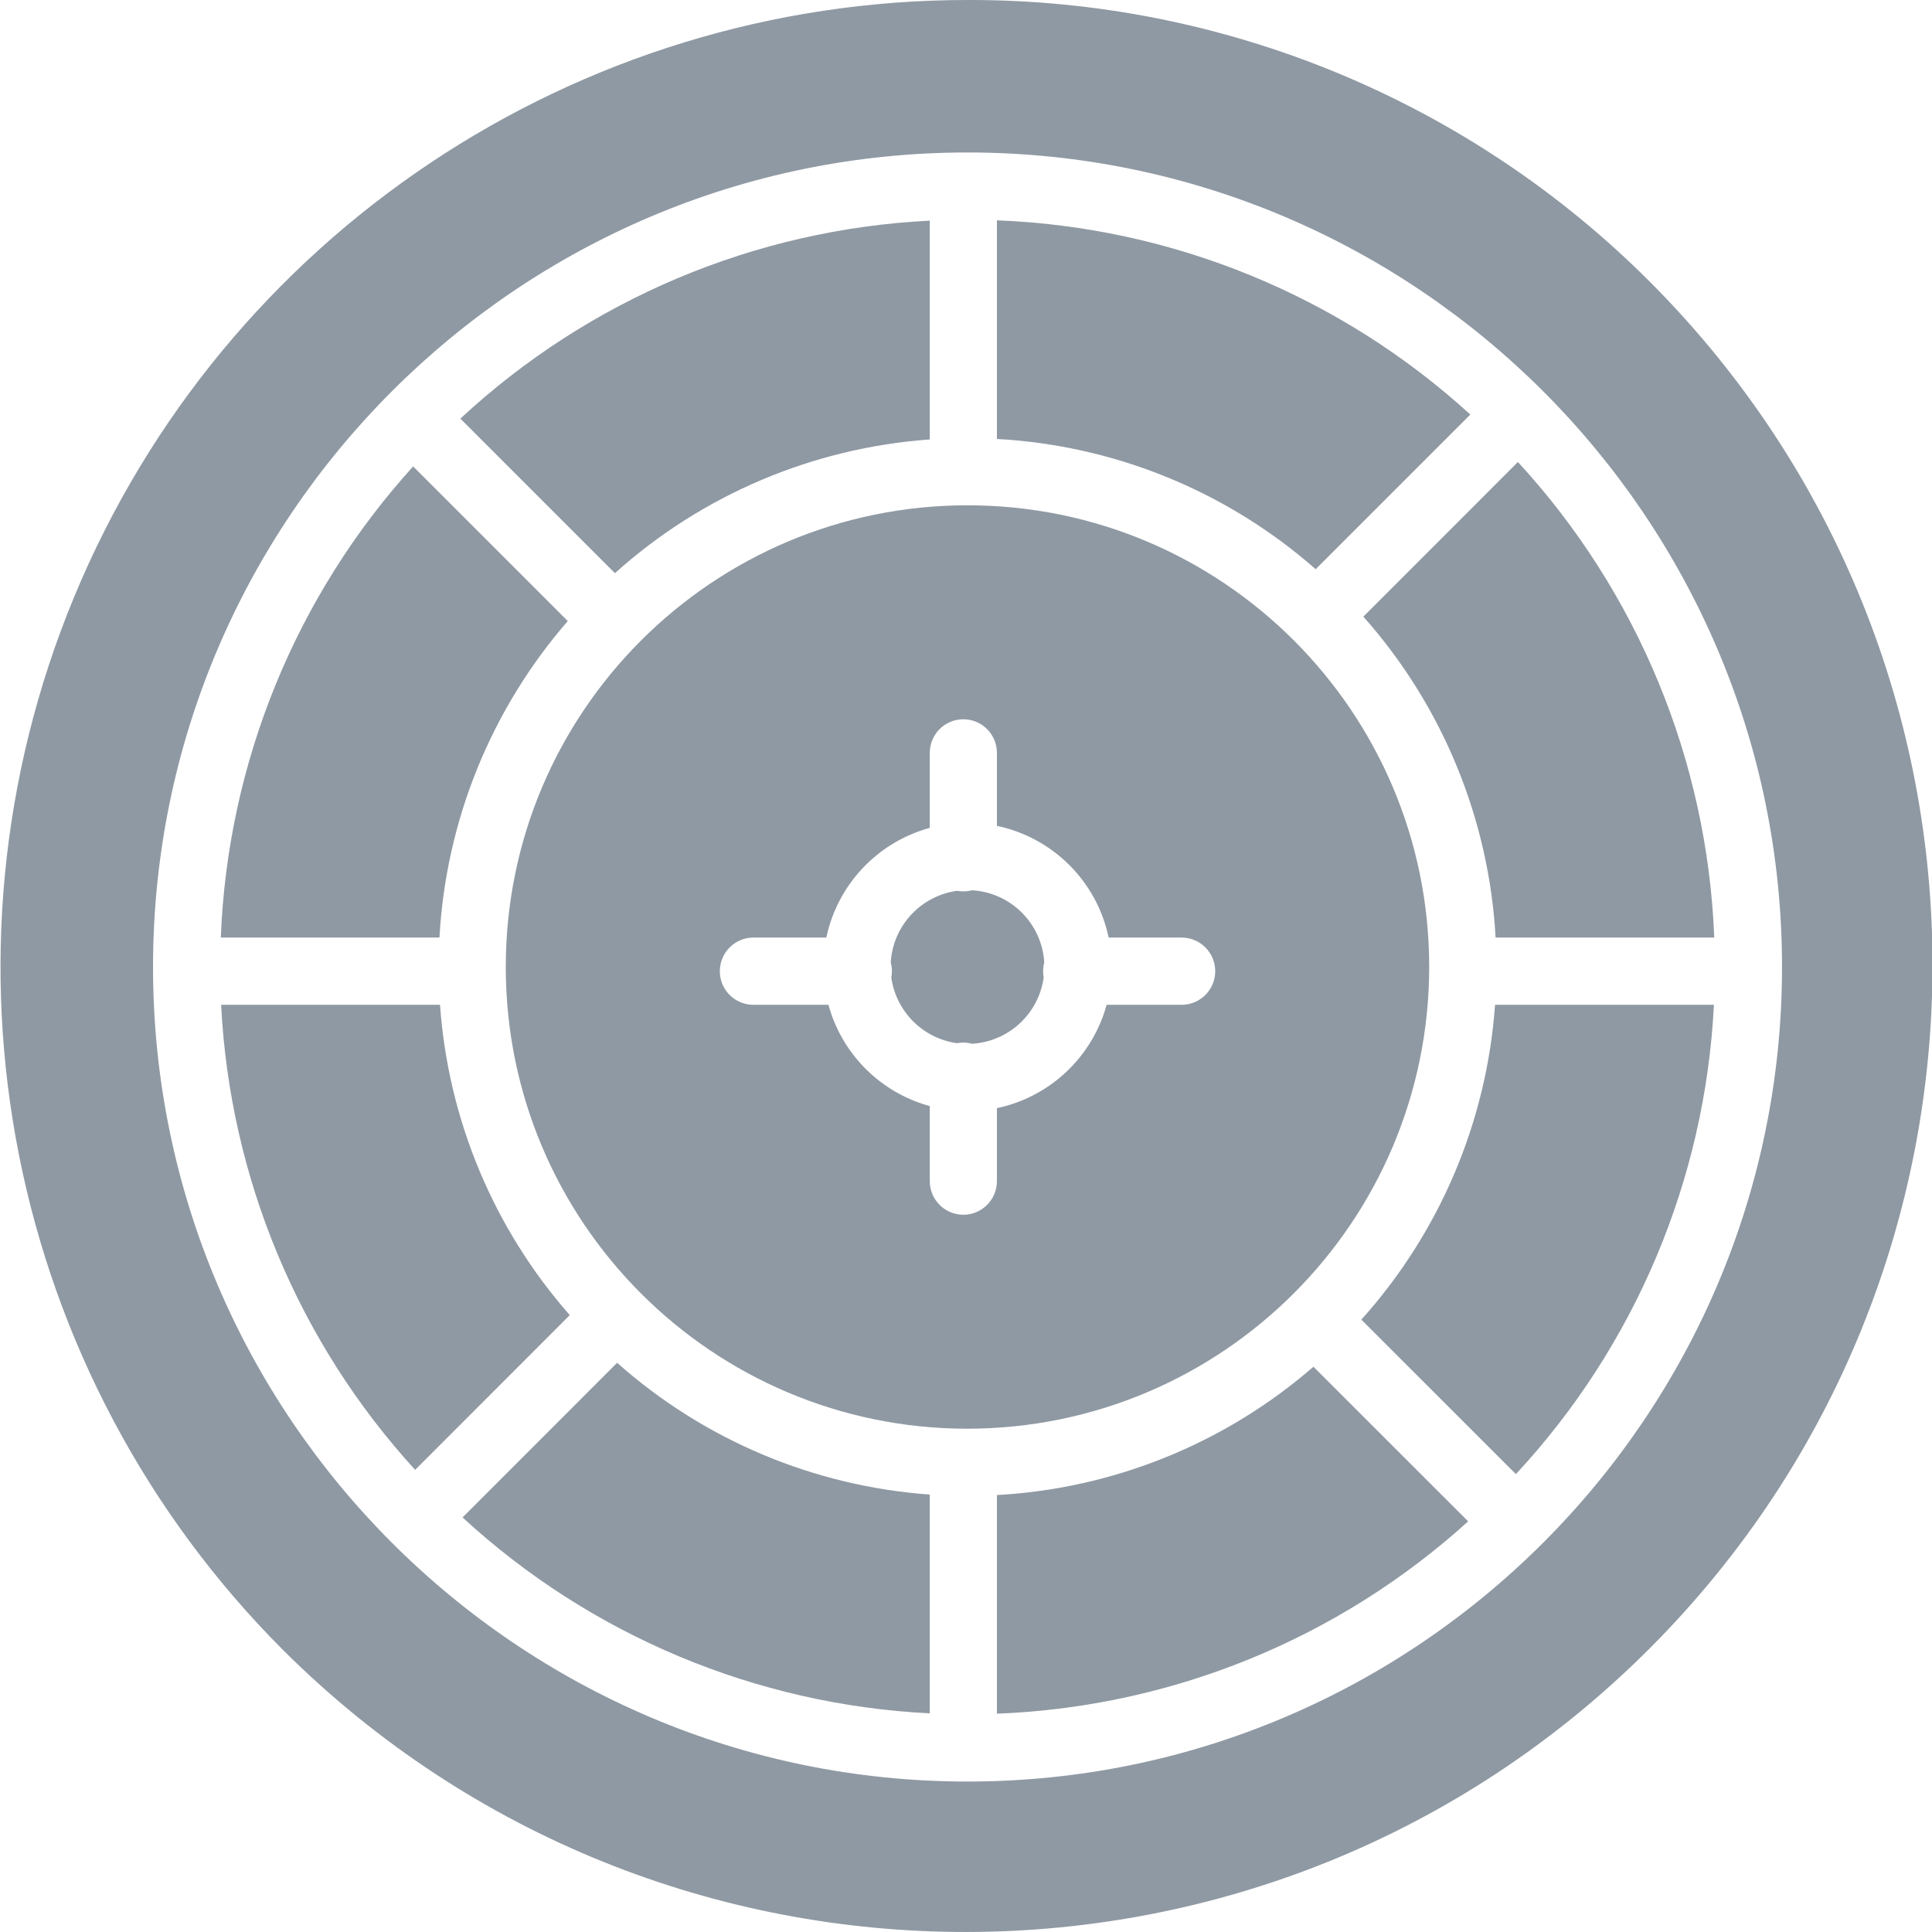
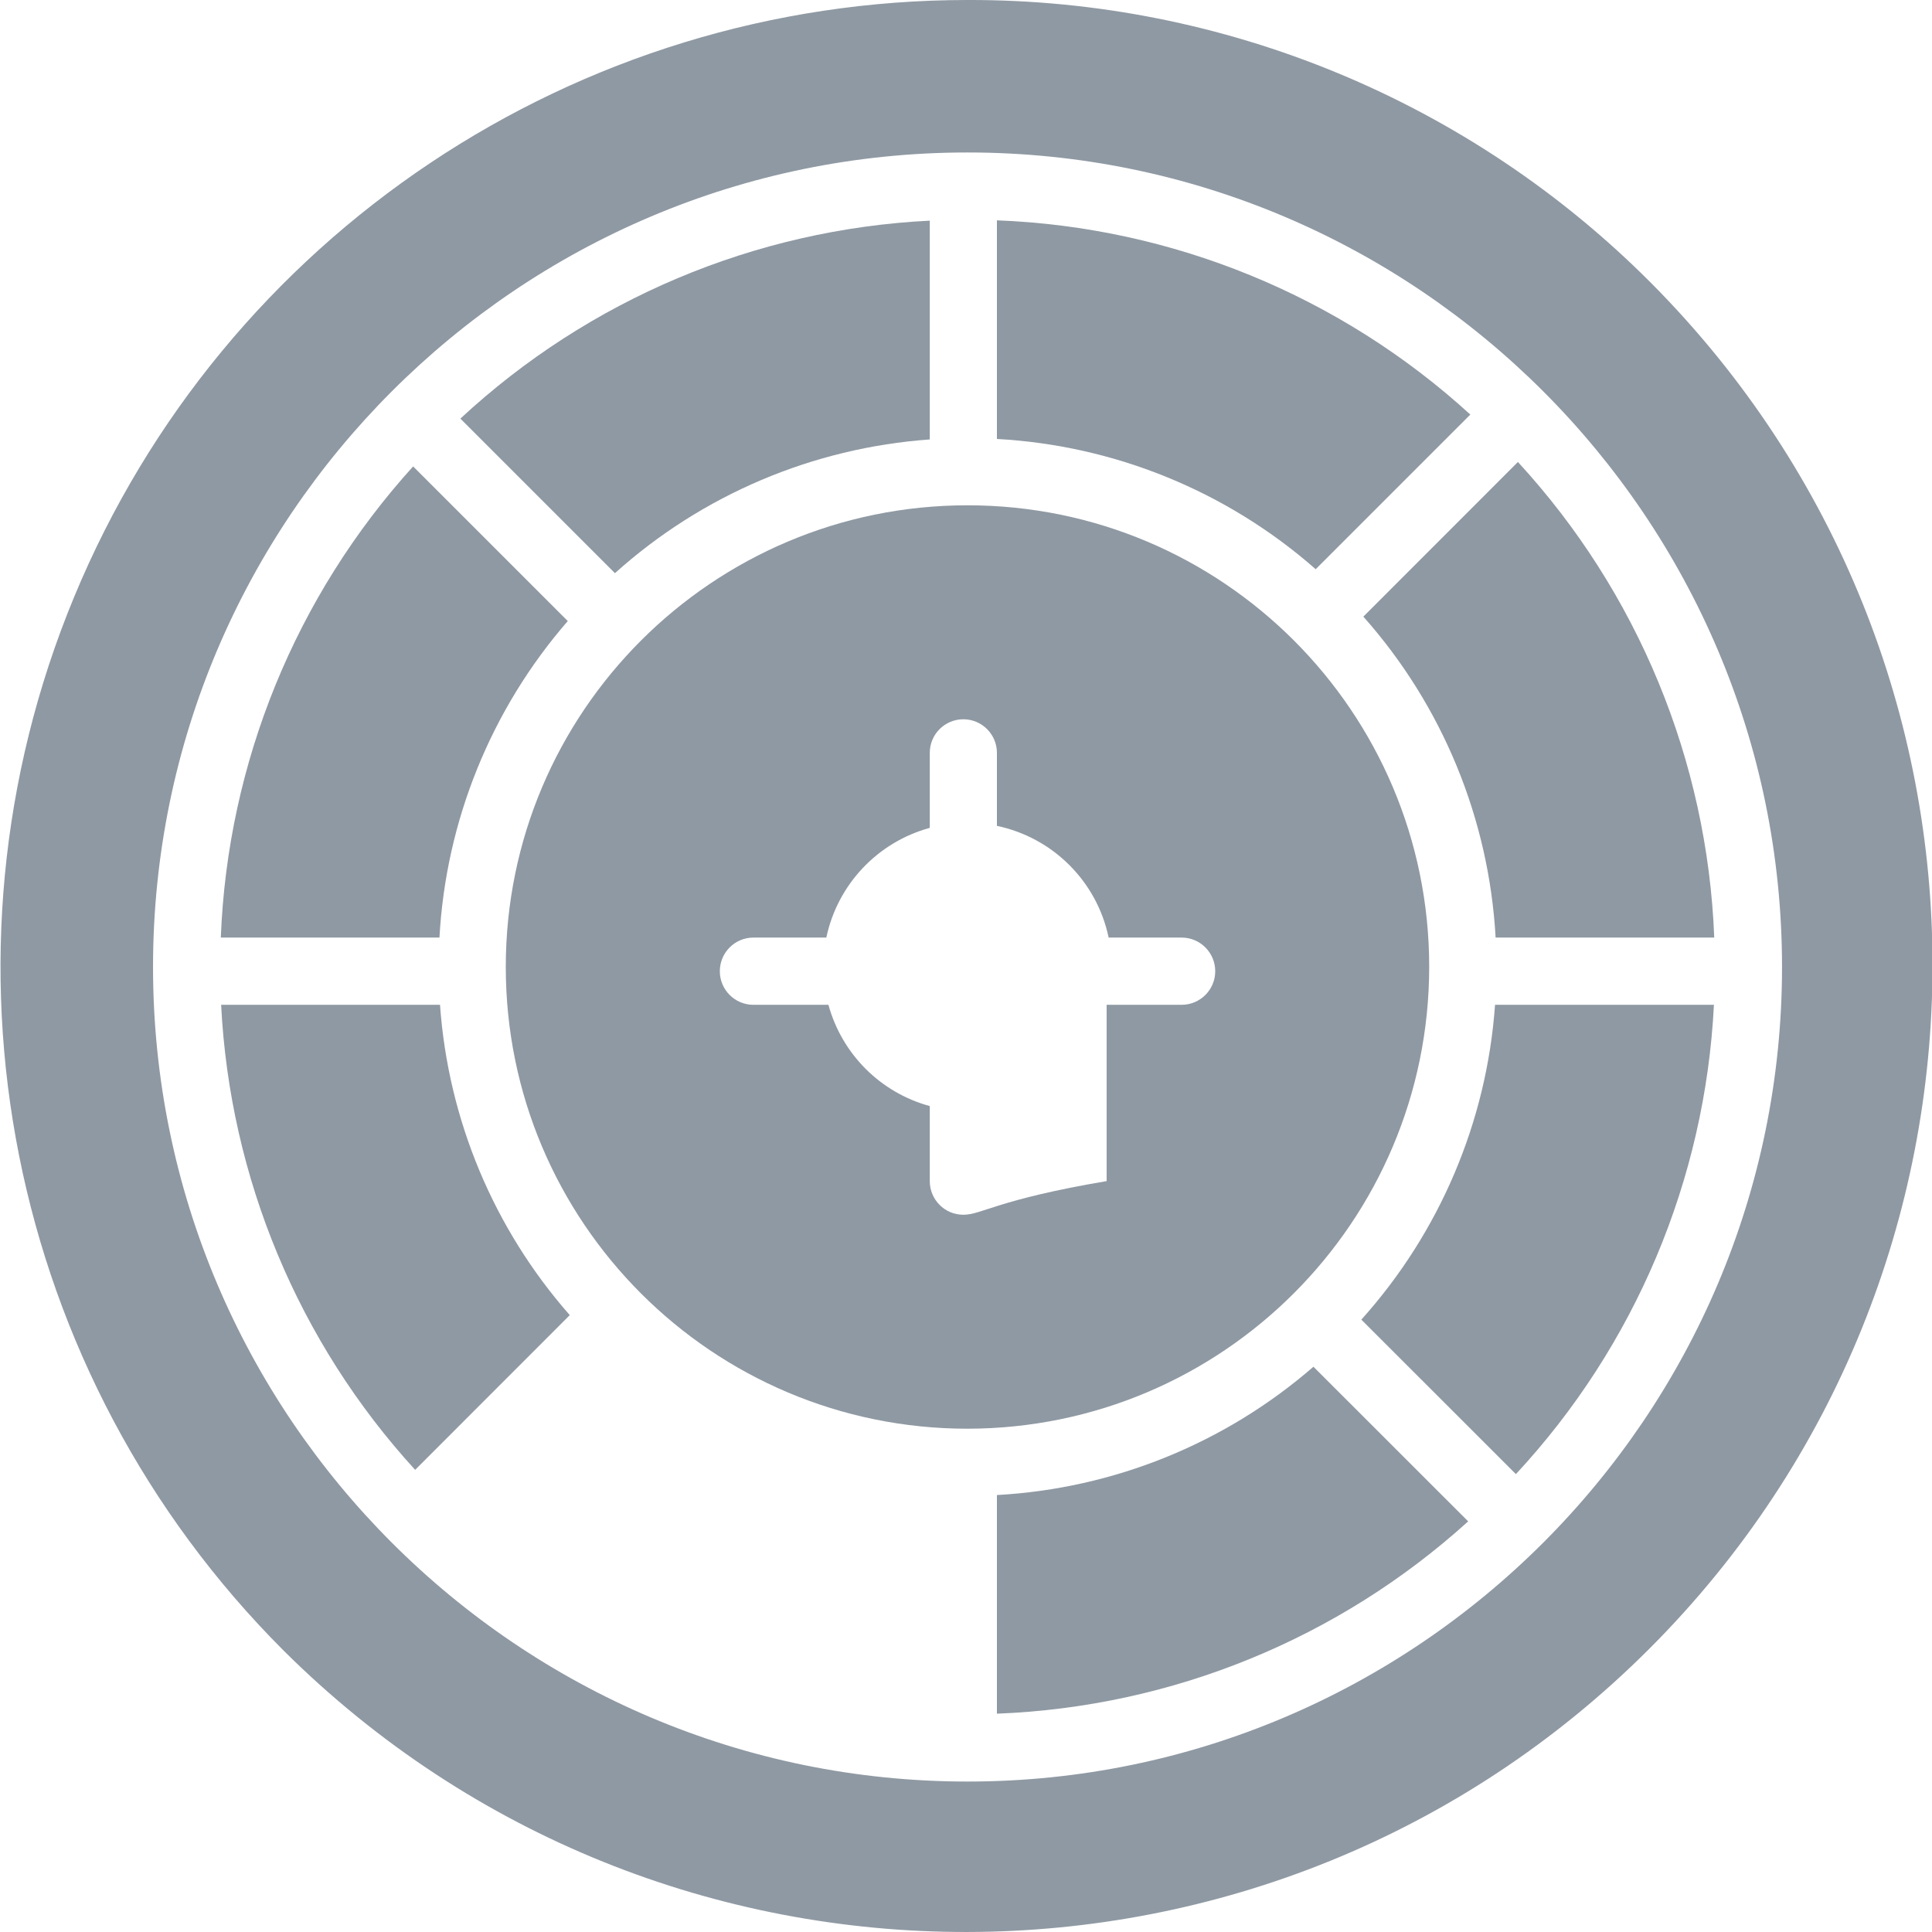
<svg xmlns="http://www.w3.org/2000/svg" width="24" height="24" viewBox="0 0 24 24" fill="none">
  <g clip-path="url(#clip0_532_53)">
    <path d="M5.466 12.482H2.747C2.855 14.629 3.706 16.672 5.157 18.259L7.078 16.337C6.133 15.263 5.567 13.909 5.466 12.482V12.482Z" fill="#8F99A3" />
    <path d="M7.053 7.715L5.132 5.794C3.673 7.404 2.827 9.476 2.743 11.647H5.459C5.539 10.196 6.1 8.812 7.053 7.715Z" fill="#8F99A3" />
-     <path d="M5.746 18.85C7.336 20.315 9.39 21.176 11.55 21.284V18.566C10.11 18.463 8.745 17.888 7.666 16.929L5.746 18.85Z" fill="#8F99A3" />
-     <path d="M12.075 11.059C12.04 11.068 12.003 11.073 11.967 11.073C11.941 11.073 11.914 11.071 11.889 11.066C11.437 11.129 11.092 11.501 11.065 11.957C11.075 11.992 11.08 12.028 11.08 12.065C11.08 12.091 11.077 12.117 11.072 12.142C11.131 12.567 11.465 12.9 11.889 12.959C11.914 12.954 11.941 12.951 11.967 12.951C12.003 12.951 12.04 12.956 12.075 12.966C12.53 12.939 12.903 12.594 12.965 12.142C12.96 12.117 12.958 12.091 12.958 12.065C12.958 12.028 12.963 11.992 12.972 11.957C12.944 11.473 12.558 11.088 12.075 11.059Z" fill="#8F99A3" />
    <path d="M18.265 5.15C16.651 3.676 14.568 2.821 12.384 2.737V5.453C13.848 5.533 15.243 6.103 16.344 7.071L18.265 5.15Z" fill="#8F99A3" />
    <path d="M16.936 7.66C17.918 8.765 18.497 10.171 18.579 11.647H21.295C21.21 9.451 20.345 7.356 18.856 5.739L16.936 7.66Z" fill="#8F99A3" />
    <path d="M11.55 5.459V2.741C9.377 2.849 7.313 3.72 5.719 5.2L7.639 7.12C8.721 6.147 10.097 5.563 11.55 5.459Z" fill="#8F99A3" />
    <path d="M12.019 -1.79642e-05C7.16 -1.79642e-05 2.78 2.927 0.921 7.415C-0.938 11.904 0.089 17.071 3.525 20.506C8.22 25.174 15.807 25.163 20.488 20.482C25.169 15.8 25.181 8.213 20.513 3.518C18.265 1.258 15.206 -0.009 12.019 -1.79642e-05V-1.79642e-05ZM12.019 22.131C6.44 22.131 1.901 17.592 1.901 12.012C1.901 6.433 6.44 1.894 12.019 1.894C17.598 1.894 22.137 6.433 22.137 12.012C22.137 17.592 17.598 22.131 12.019 22.131V22.131Z" fill="#8F99A3" />
    <path d="M12.384 18.572V21.288C14.555 21.204 16.628 20.359 18.238 18.899L16.316 16.978C15.219 17.931 13.835 18.492 12.384 18.572V18.572Z" fill="#8F99A3" />
    <path d="M16.911 16.393L18.831 18.312C20.311 16.719 21.182 14.654 21.291 12.482H18.572C18.469 13.934 17.884 15.31 16.911 16.393Z" fill="#8F99A3" />
-     <path d="M17.754 12.012C17.754 8.845 15.186 6.277 12.019 6.277C8.851 6.277 6.283 8.845 6.283 12.012C6.283 15.18 8.851 17.748 12.019 17.748C15.185 17.744 17.751 15.178 17.754 12.012V12.012ZM14.679 12.482H13.747C13.569 13.131 13.043 13.627 12.384 13.766V14.672C12.384 14.903 12.197 15.09 11.967 15.09C11.736 15.09 11.55 14.903 11.55 14.672V13.74C10.937 13.573 10.459 13.094 10.291 12.482H9.359C9.128 12.482 8.942 12.295 8.942 12.065C8.942 11.834 9.128 11.647 9.359 11.647H10.265C10.404 10.988 10.9 10.462 11.55 10.284V9.352C11.55 9.122 11.736 8.935 11.967 8.935C12.197 8.935 12.384 9.122 12.384 9.352V10.259C13.081 10.406 13.626 10.95 13.772 11.647H14.679C14.909 11.647 15.096 11.834 15.096 12.065C15.096 12.295 14.909 12.482 14.679 12.482V12.482Z" fill="#8F99A3" />
+     <path d="M17.754 12.012C17.754 8.845 15.186 6.277 12.019 6.277C8.851 6.277 6.283 8.845 6.283 12.012C6.283 15.18 8.851 17.748 12.019 17.748C15.185 17.744 17.751 15.178 17.754 12.012V12.012ZM14.679 12.482H13.747V14.672C12.384 14.903 12.197 15.09 11.967 15.09C11.736 15.09 11.55 14.903 11.55 14.672V13.74C10.937 13.573 10.459 13.094 10.291 12.482H9.359C9.128 12.482 8.942 12.295 8.942 12.065C8.942 11.834 9.128 11.647 9.359 11.647H10.265C10.404 10.988 10.9 10.462 11.55 10.284V9.352C11.55 9.122 11.736 8.935 11.967 8.935C12.197 8.935 12.384 9.122 12.384 9.352V10.259C13.081 10.406 13.626 10.95 13.772 11.647H14.679C14.909 11.647 15.096 11.834 15.096 12.065C15.096 12.295 14.909 12.482 14.679 12.482V12.482Z" fill="#8F99A3" />
  </g>
  <defs>
    <clipPath id="clip0_532_53">
      <rect width="24" height="24" fill="white" />
    </clipPath>
  </defs>
</svg>